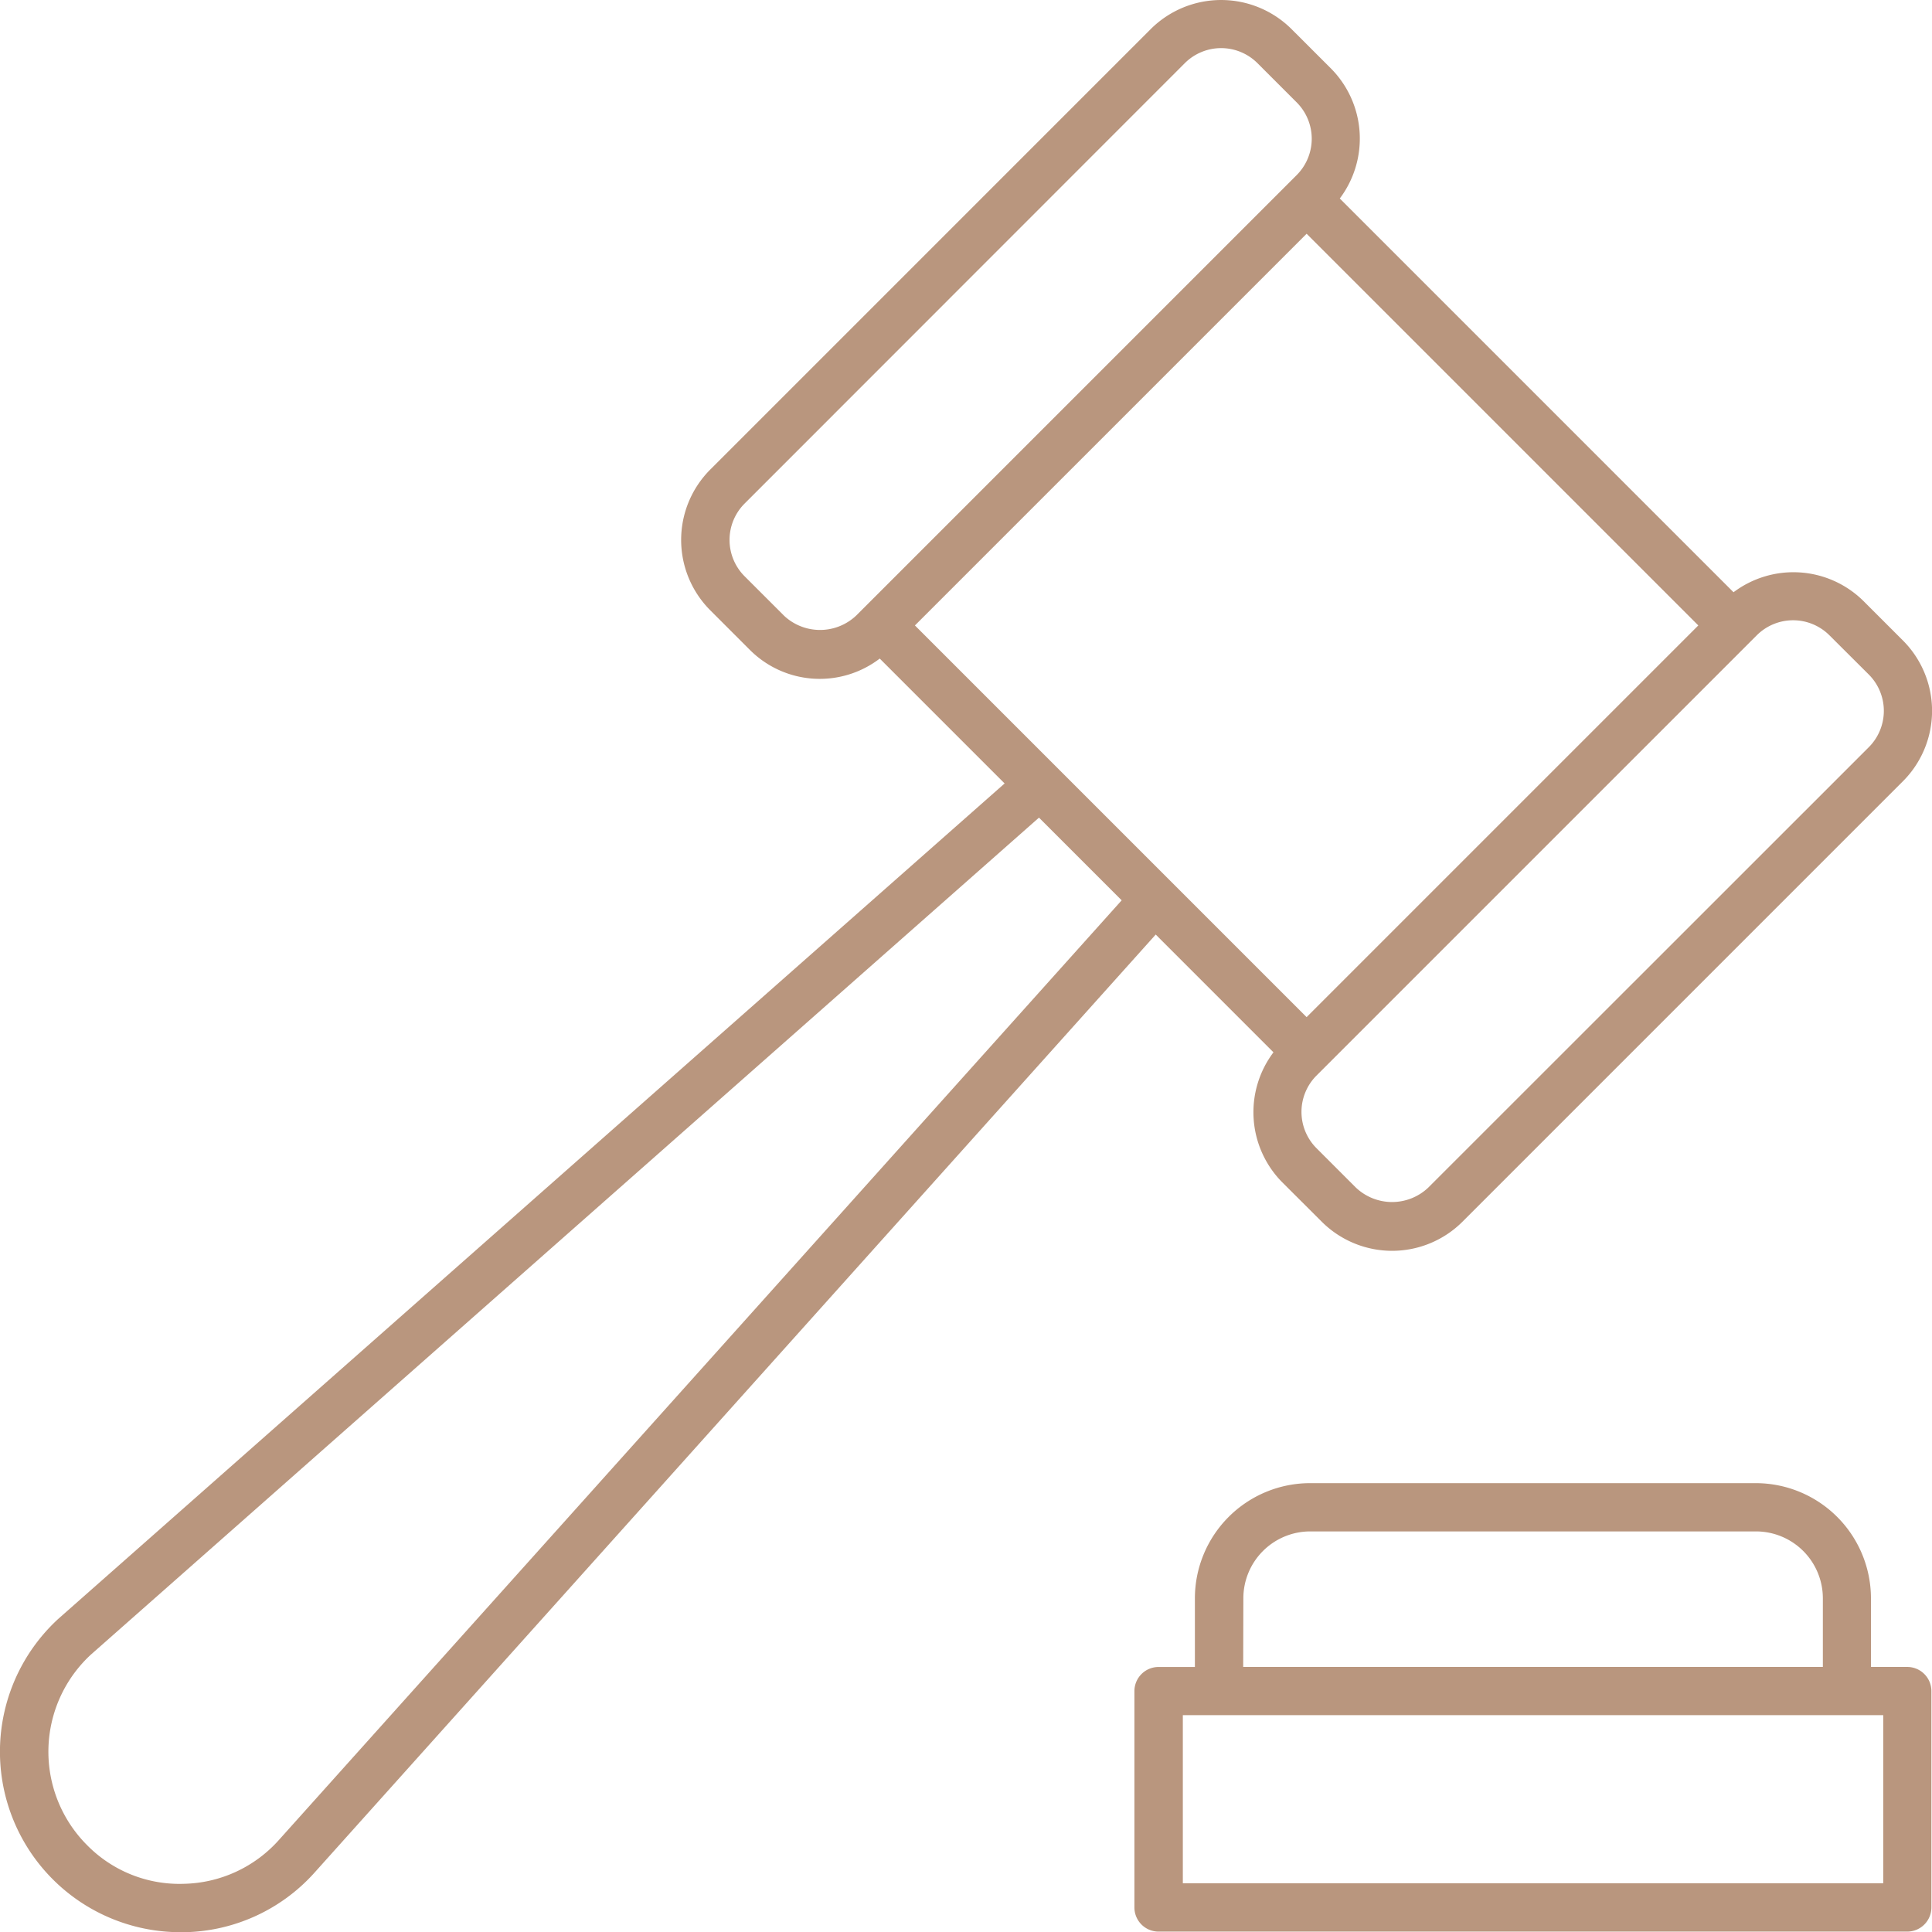
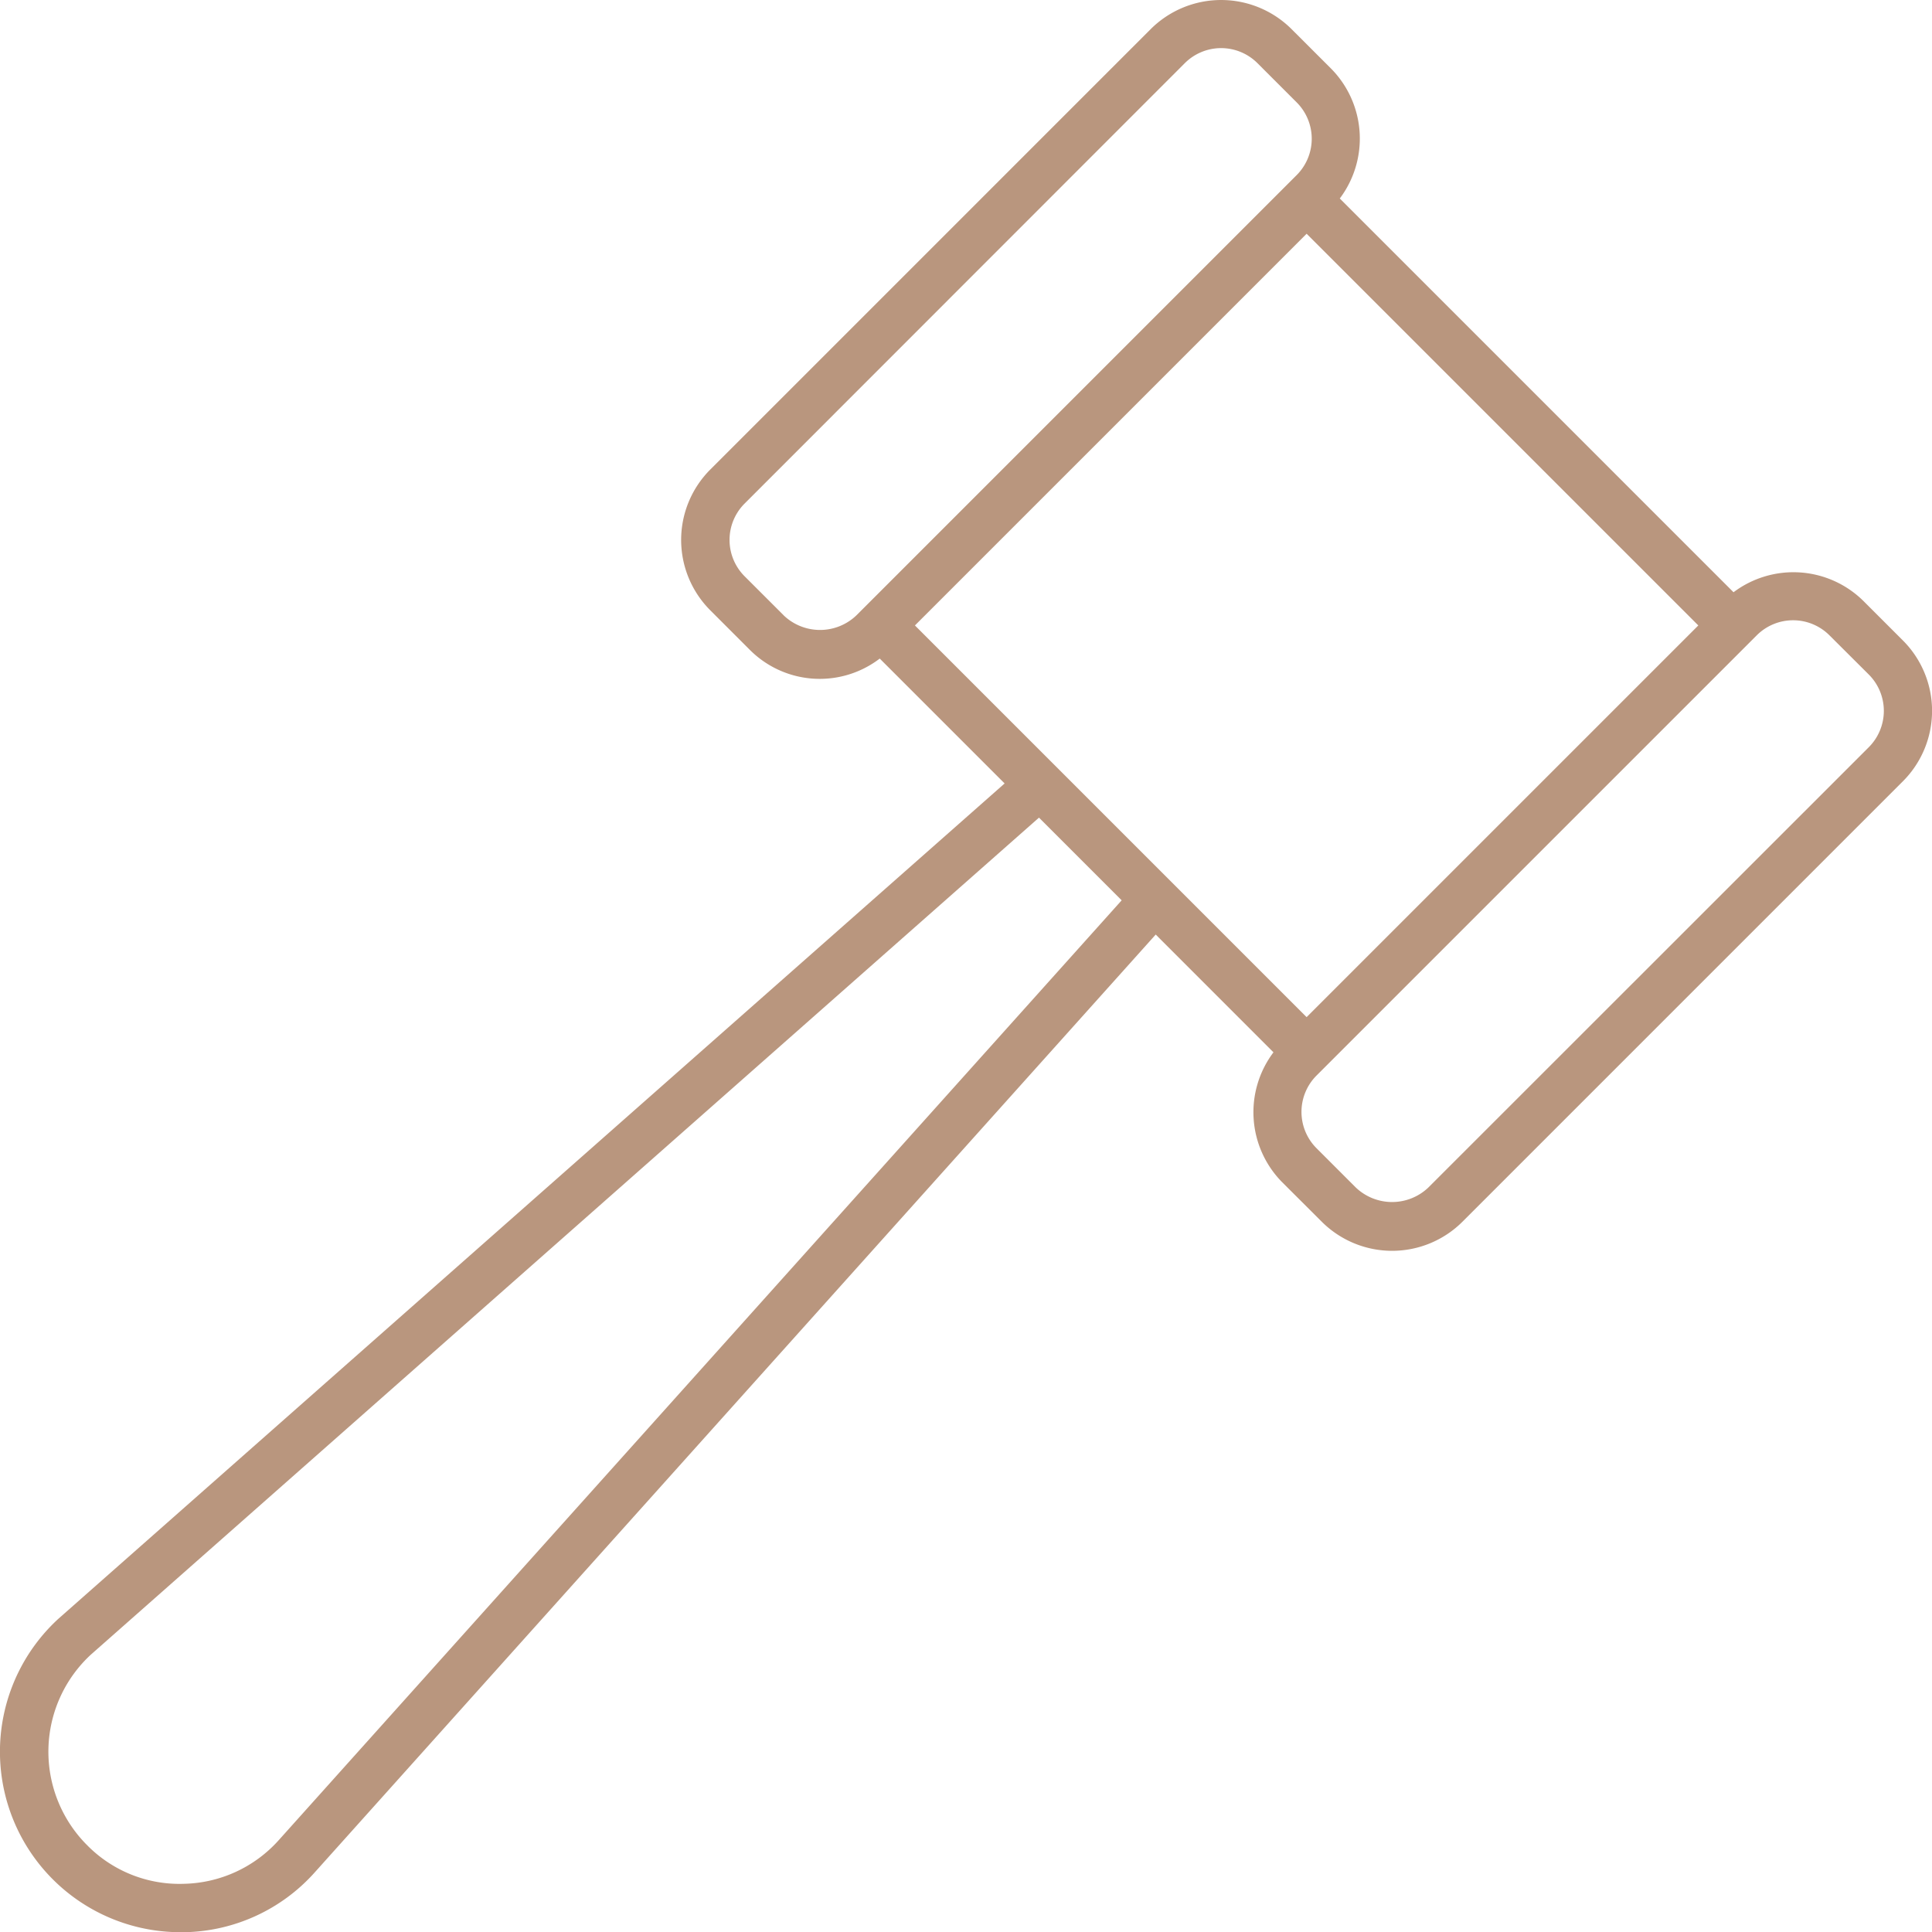
<svg xmlns="http://www.w3.org/2000/svg" width="58.203" height="58.209" viewBox="0 0 58.203 58.209">
  <g id="legal-hammer" transform="translate(-10 -9.998)">
-     <path id="Path_3027" data-name="Path 3027" d="M80.254,76.947H79.161V74.879a3.473,3.473,0,0,0-3.469-3.469H62.263a3.473,3.473,0,0,0-3.469,3.469v2.069H57.7a.728.728,0,0,0-.728.728v6.516a.728.728,0,0,0,.728.728H80.254a.728.728,0,0,0,.728-.728V77.675A.728.728,0,0,0,80.254,76.947Zm-20-2.069a2.016,2.016,0,0,1,2.014-2.014h13.43a2.016,2.016,0,0,1,2.014,2.014v2.069H60.249Zm19.277,8.585h-21.1V78.4h21.1Z" transform="translate(-12.797 -16.731)" fill="#b9967e" />
    <path id="Path_3028" data-name="Path 3028" d="M66.141,28.107a3,3,0,0,0-3.917-.267L50.362,15.978a3,3,0,0,0-.267-3.918L48.91,10.876a3.005,3.005,0,0,0-4.245,0L31.4,24.141a3,3,0,0,0,0,4.245l1.184,1.184a2.976,2.976,0,0,0,3.919.268L40.265,33.6,11.752,58.771a5.437,5.437,0,0,0,3.68,9.436l.142,0a5.394,5.394,0,0,0,3.889-1.781L44.817,38.152,48.364,41.7a3,3,0,0,0,.267,3.918L49.816,46.8a3,3,0,0,0,4.245,0L67.325,33.536a3,3,0,0,0,0-4.245ZM49.363,40.64l-11.8-11.8,11.8-11.8,11.8,11.8Zm-15.749-12.1L32.43,27.357a1.549,1.549,0,0,1,0-2.187L45.694,11.9a1.548,1.548,0,0,1,2.187,0l1.184,1.184a1.549,1.549,0,0,1,0,2.187l-.217.217-12.83,12.83h0l-.216.216A1.584,1.584,0,0,1,33.614,28.541ZM18.384,65.449a3.947,3.947,0,0,1-2.845,1.3,3.9,3.9,0,0,1-2.907-1.156,3.982,3.982,0,0,1,.1-5.743L41.3,34.63l2.491,2.491ZM66.3,32.507,53.031,45.772a1.584,1.584,0,0,1-2.187,0L49.66,44.588a1.549,1.549,0,0,1,0-2.187l.217-.217L62.925,29.136a1.549,1.549,0,0,1,2.187,0L66.3,30.32A1.549,1.549,0,0,1,66.3,32.507Z" transform="translate(0)" fill="#b9967e" />
  </g>
</svg>